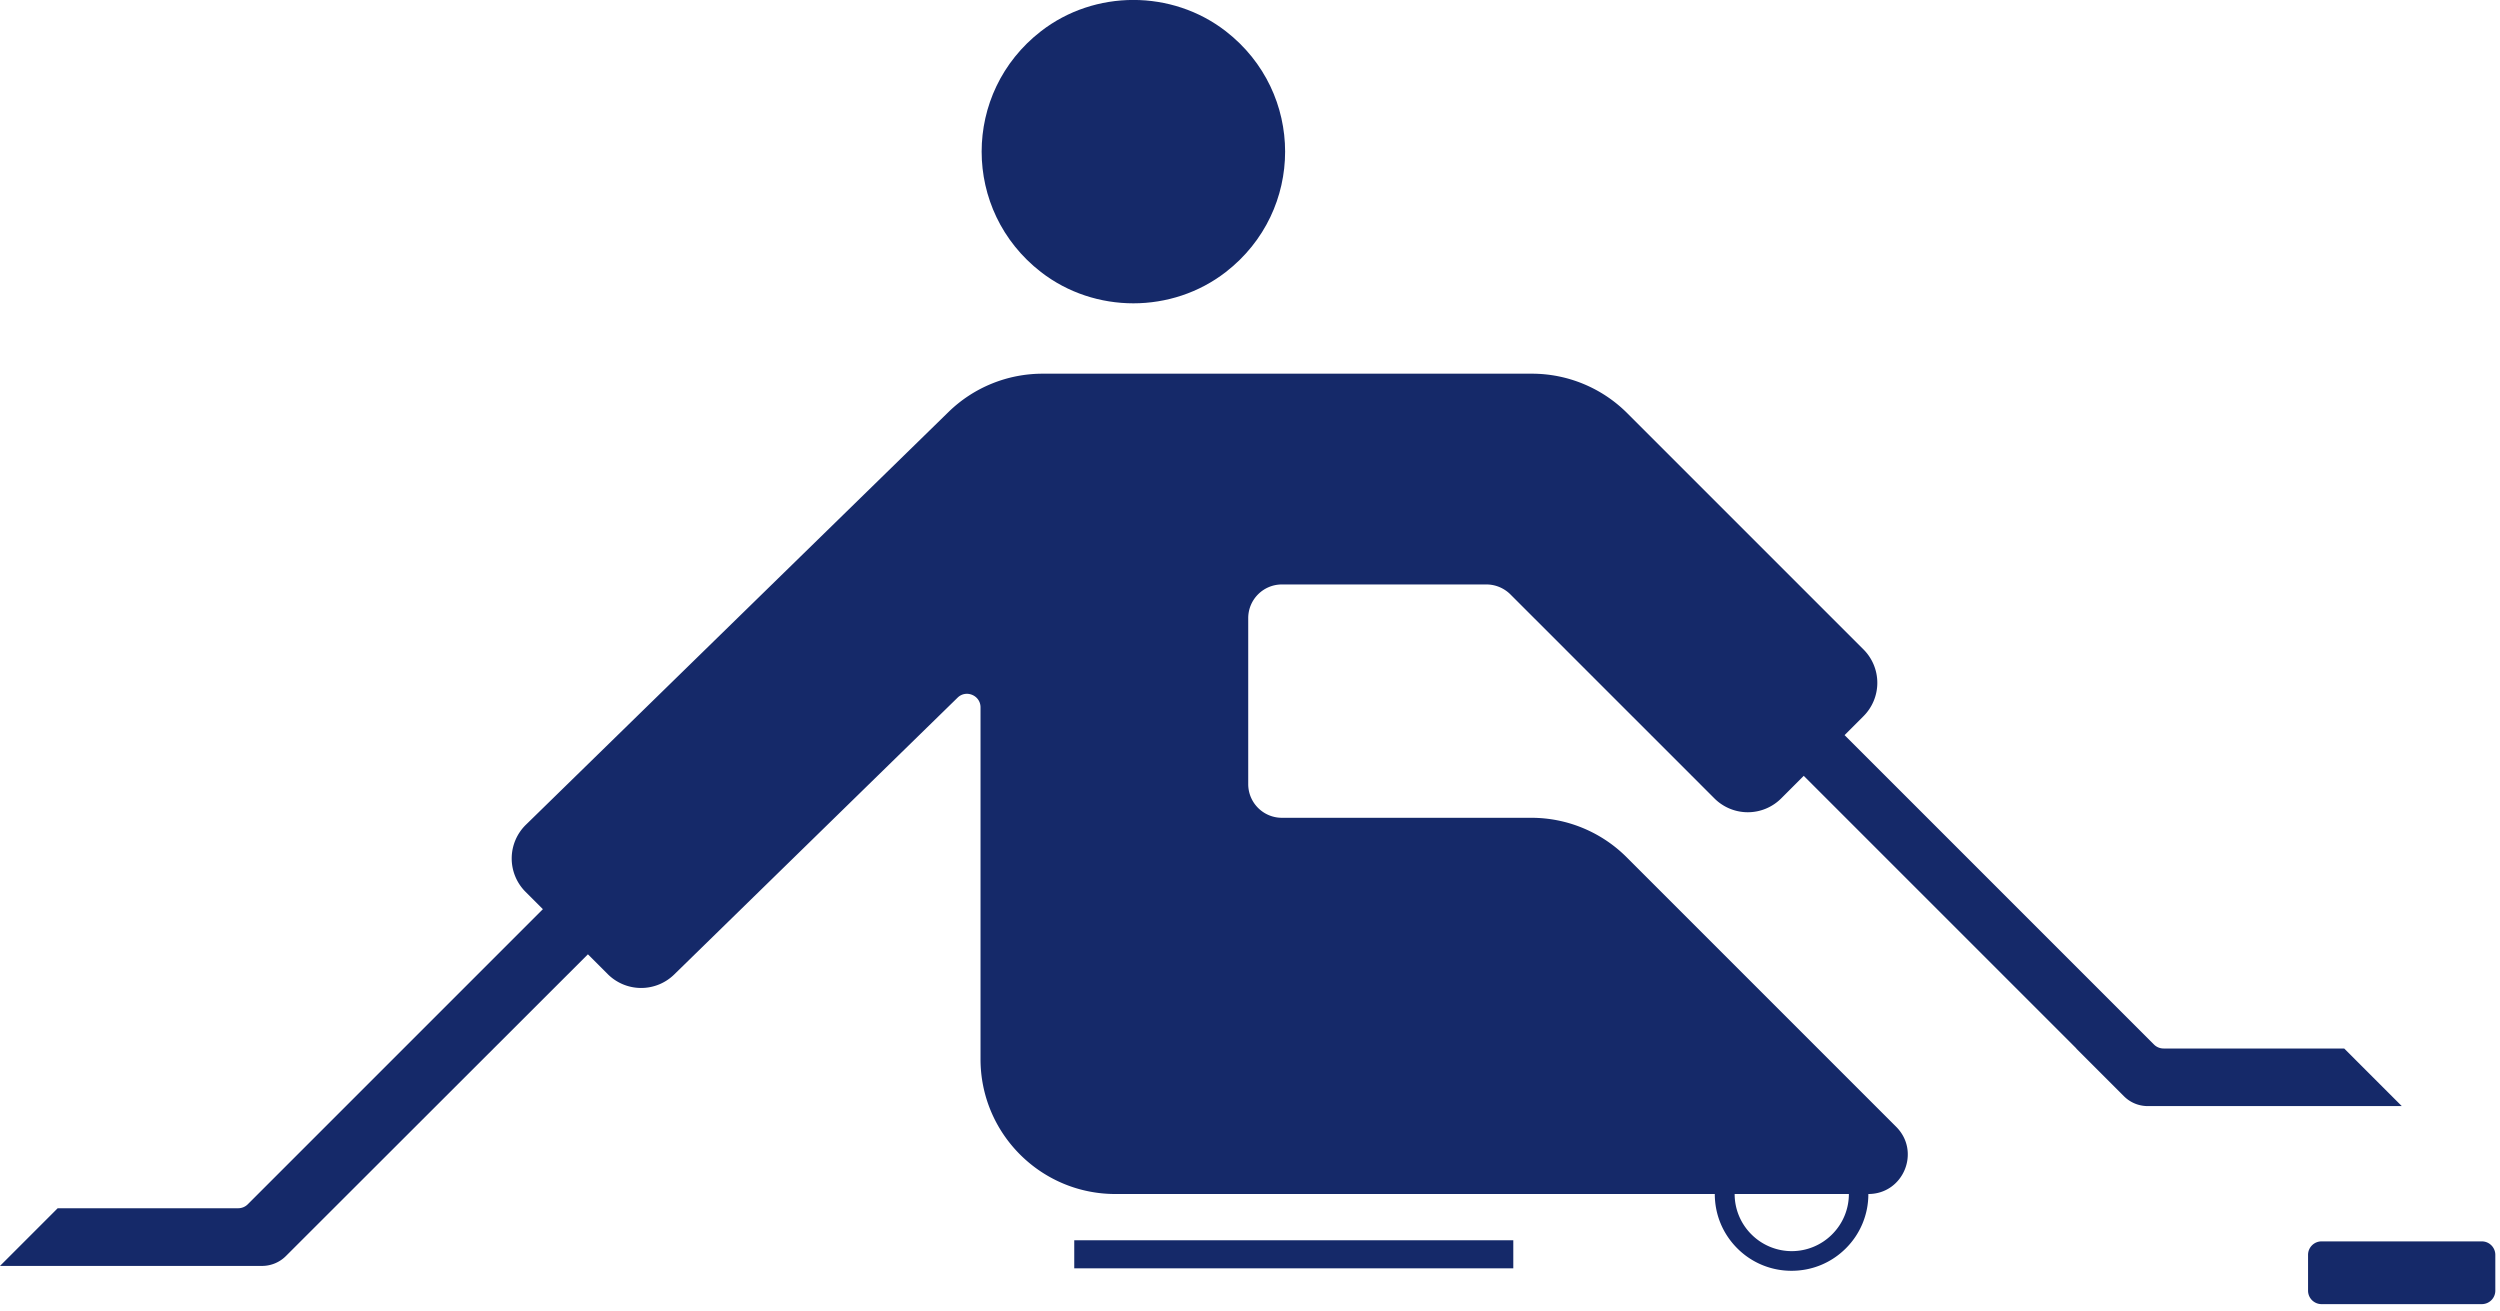
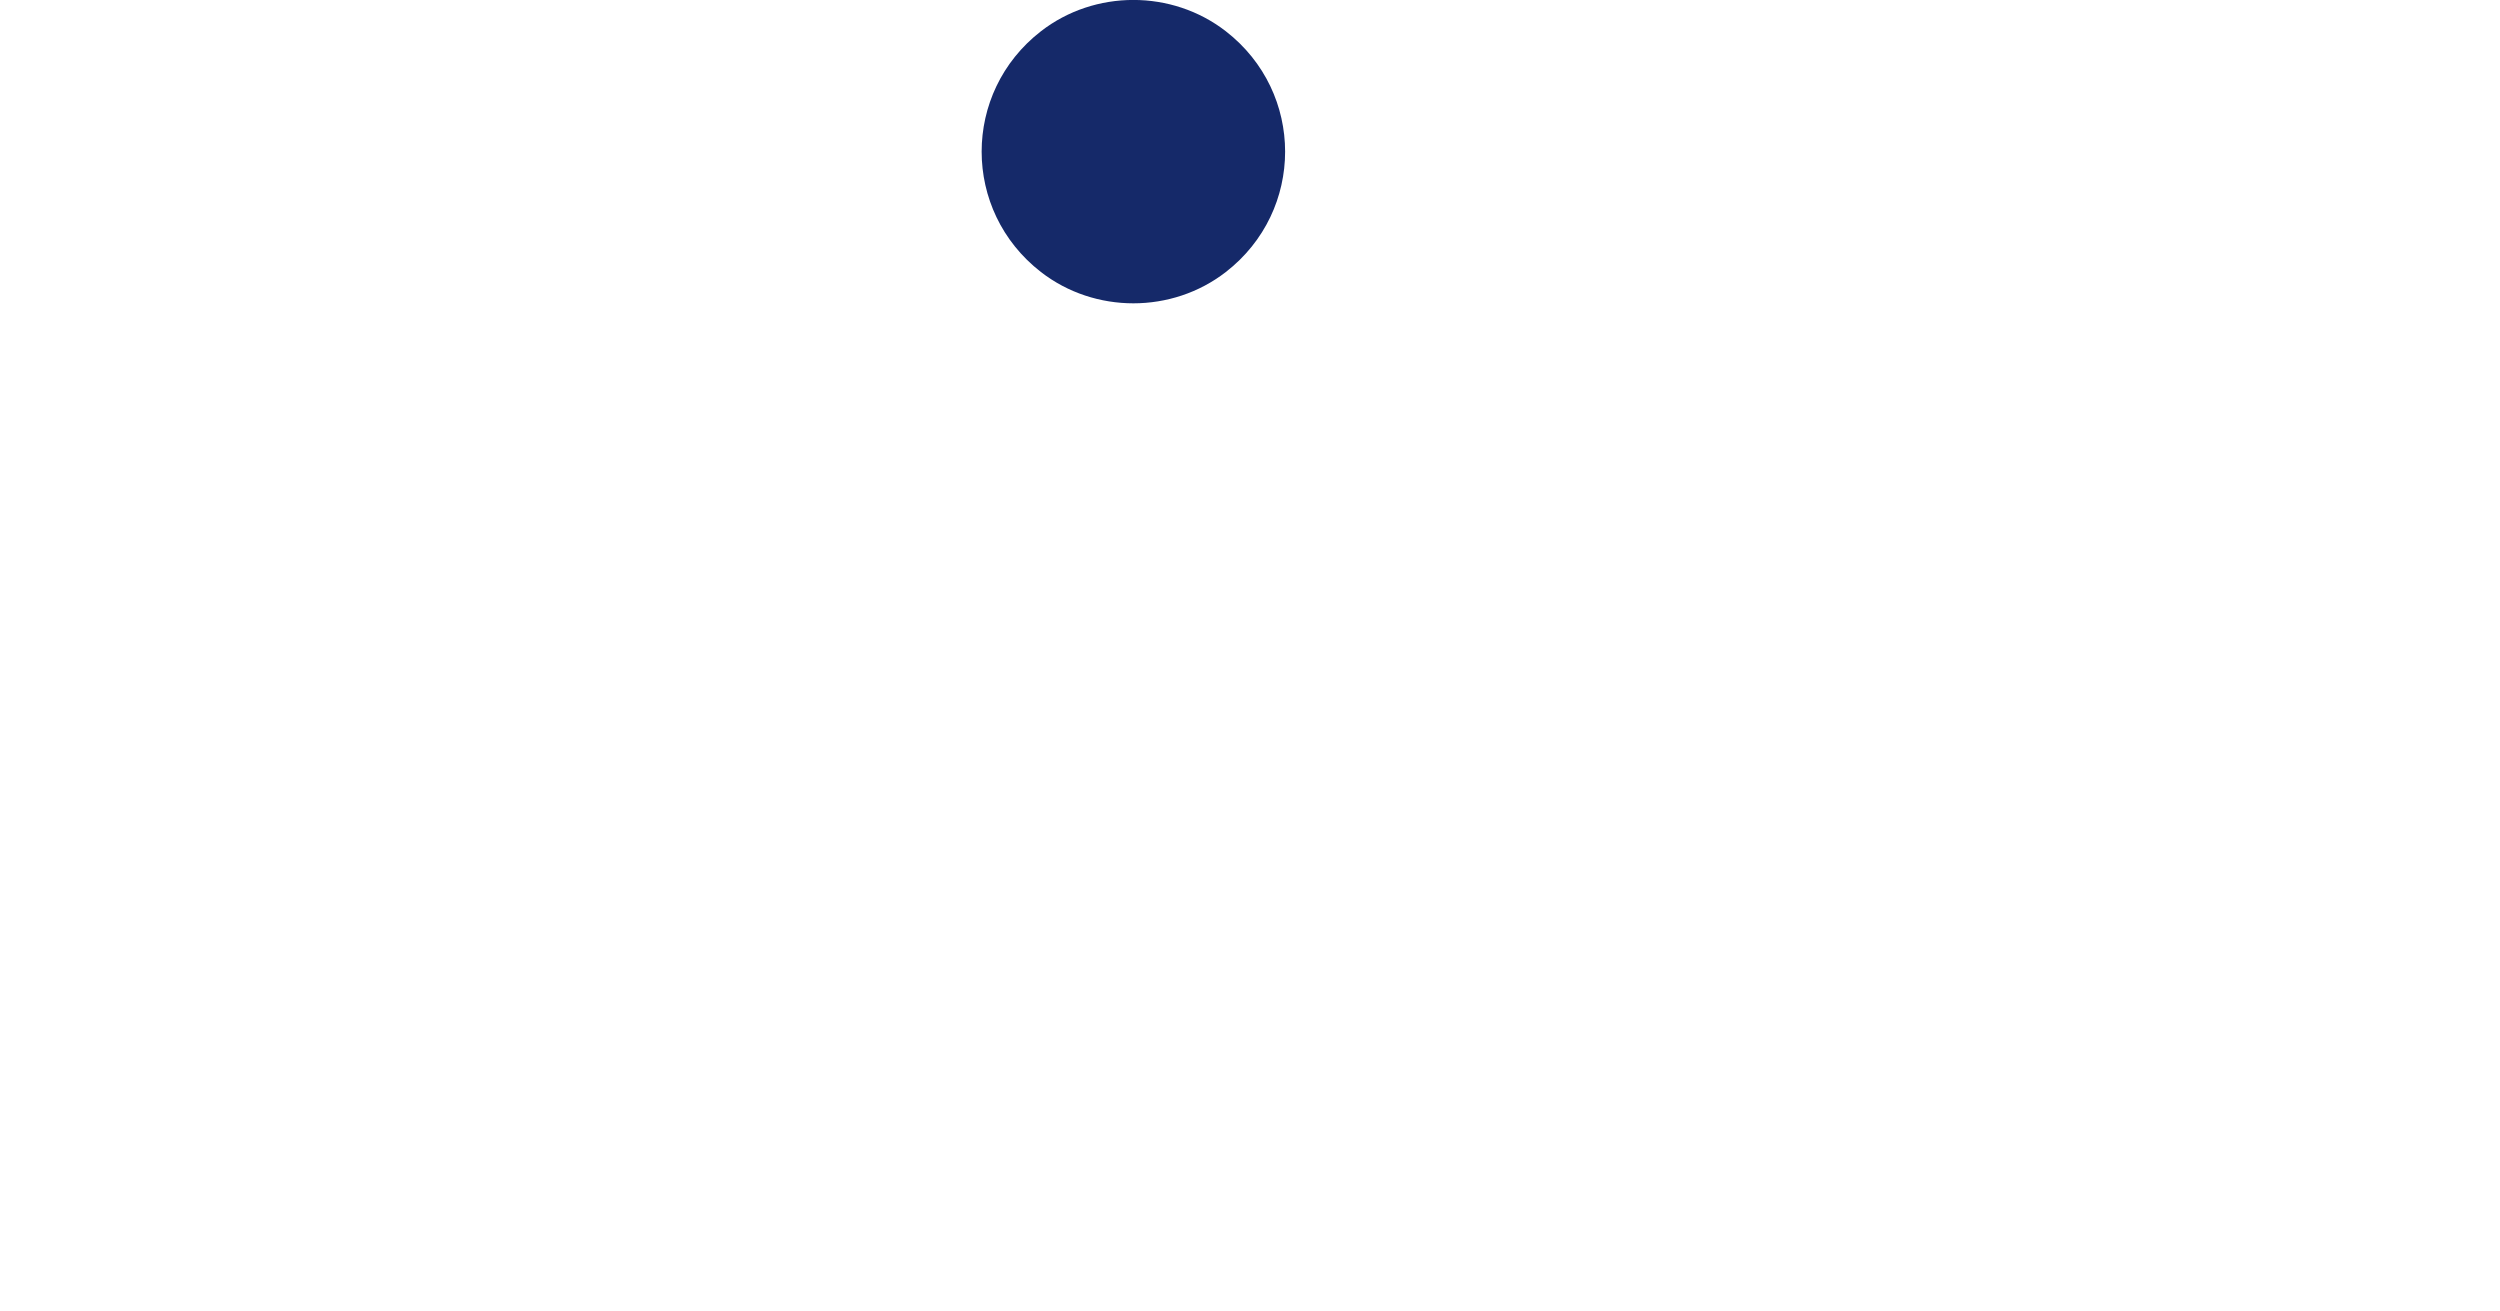
<svg xmlns="http://www.w3.org/2000/svg" width="267" height="140" fill="none">
  <g fill="#152969" clip-path="url(#a)">
-     <path d="M161.62 132.46h-46.89v3h46.89v-3ZM130.92 29.05c8.44-6.55 8.44-19.16 0-25.71-5.75-4.46-14-4.46-19.75 0-8.44 6.55-8.44 19.16 0 25.71 5.75 4.46 14 4.46 19.75 0Z" />
-     <path d="M250.36 111.98h-19.29c-.38 0-.75-.15-1.02-.42L197 78.51l2.02-2.02a5.04 5.04 0 0 0 0-7.13l-25.23-25.23c-2.7-2.7-6.36-4.22-10.18-4.22h-52.26c-3.76 0-7.37 1.47-10.06 4.1L56.17 88.08a5.034 5.034 0 0 0-.04 7.17l1.85 1.85-31.52 31.52c-.27.27-.64.42-1.02.42H6.16L0 135.2h27.99c.95 0 1.87-.38 2.54-1.05l32.26-32.23 2.12 2.12a5.046 5.046 0 0 0 7.09.04l30.27-29.57c.91-.89 2.45-.24 2.45 1.03v37.58c0 7.95 6.45 14.4 14.4 14.4h64.02c0 2.19.85 4.25 2.4 5.8a8.146 8.146 0 0 0 5.8 2.4c2.19 0 4.25-.85 5.8-2.4a8.146 8.146 0 0 0 2.4-5.8c3.75 0 5.62-4.53 2.97-7.18l-28.78-28.78c-2.7-2.7-6.36-4.22-10.18-4.22h-26.64c-1.99 0-3.6-1.61-3.6-3.6V66.02c0-1.99 1.61-3.6 3.6-3.6h21.84c.95 0 1.87.38 2.55 1.05l21.8 21.8a5.04 5.04 0 0 0 7.13 0l2.41-2.41 29.12 29.12h-.02l5.1 5.1c.68.68 1.59 1.05 2.55 1.05h27.12l-6.16-6.16.01.01Zm-54.69 19.85a6.081 6.081 0 0 1-8.62 0 6.081 6.081 0 0 1-1.79-4.31h12.2c0 1.56-.6 3.12-1.79 4.31ZM265.06 132.58h-17.12a1.44 1.44 0 0 0-1.44 1.44v3.82c0 .795.645 1.44 1.44 1.44h17.12a1.44 1.44 0 0 0 1.44-1.44v-3.82a1.44 1.44 0 0 0-1.44-1.44Z" />
+     <path d="M161.62 132.46h-46.89h46.89v-3ZM130.92 29.05c8.44-6.55 8.44-19.16 0-25.71-5.75-4.46-14-4.46-19.75 0-8.44 6.55-8.44 19.16 0 25.71 5.75 4.46 14 4.46 19.75 0Z" />
  </g>
  <defs>
    <clipPath id="a">
      <path fill="#fff" d="M0 0h266.5v139.28H0z" />
    </clipPath>
  </defs>
</svg>